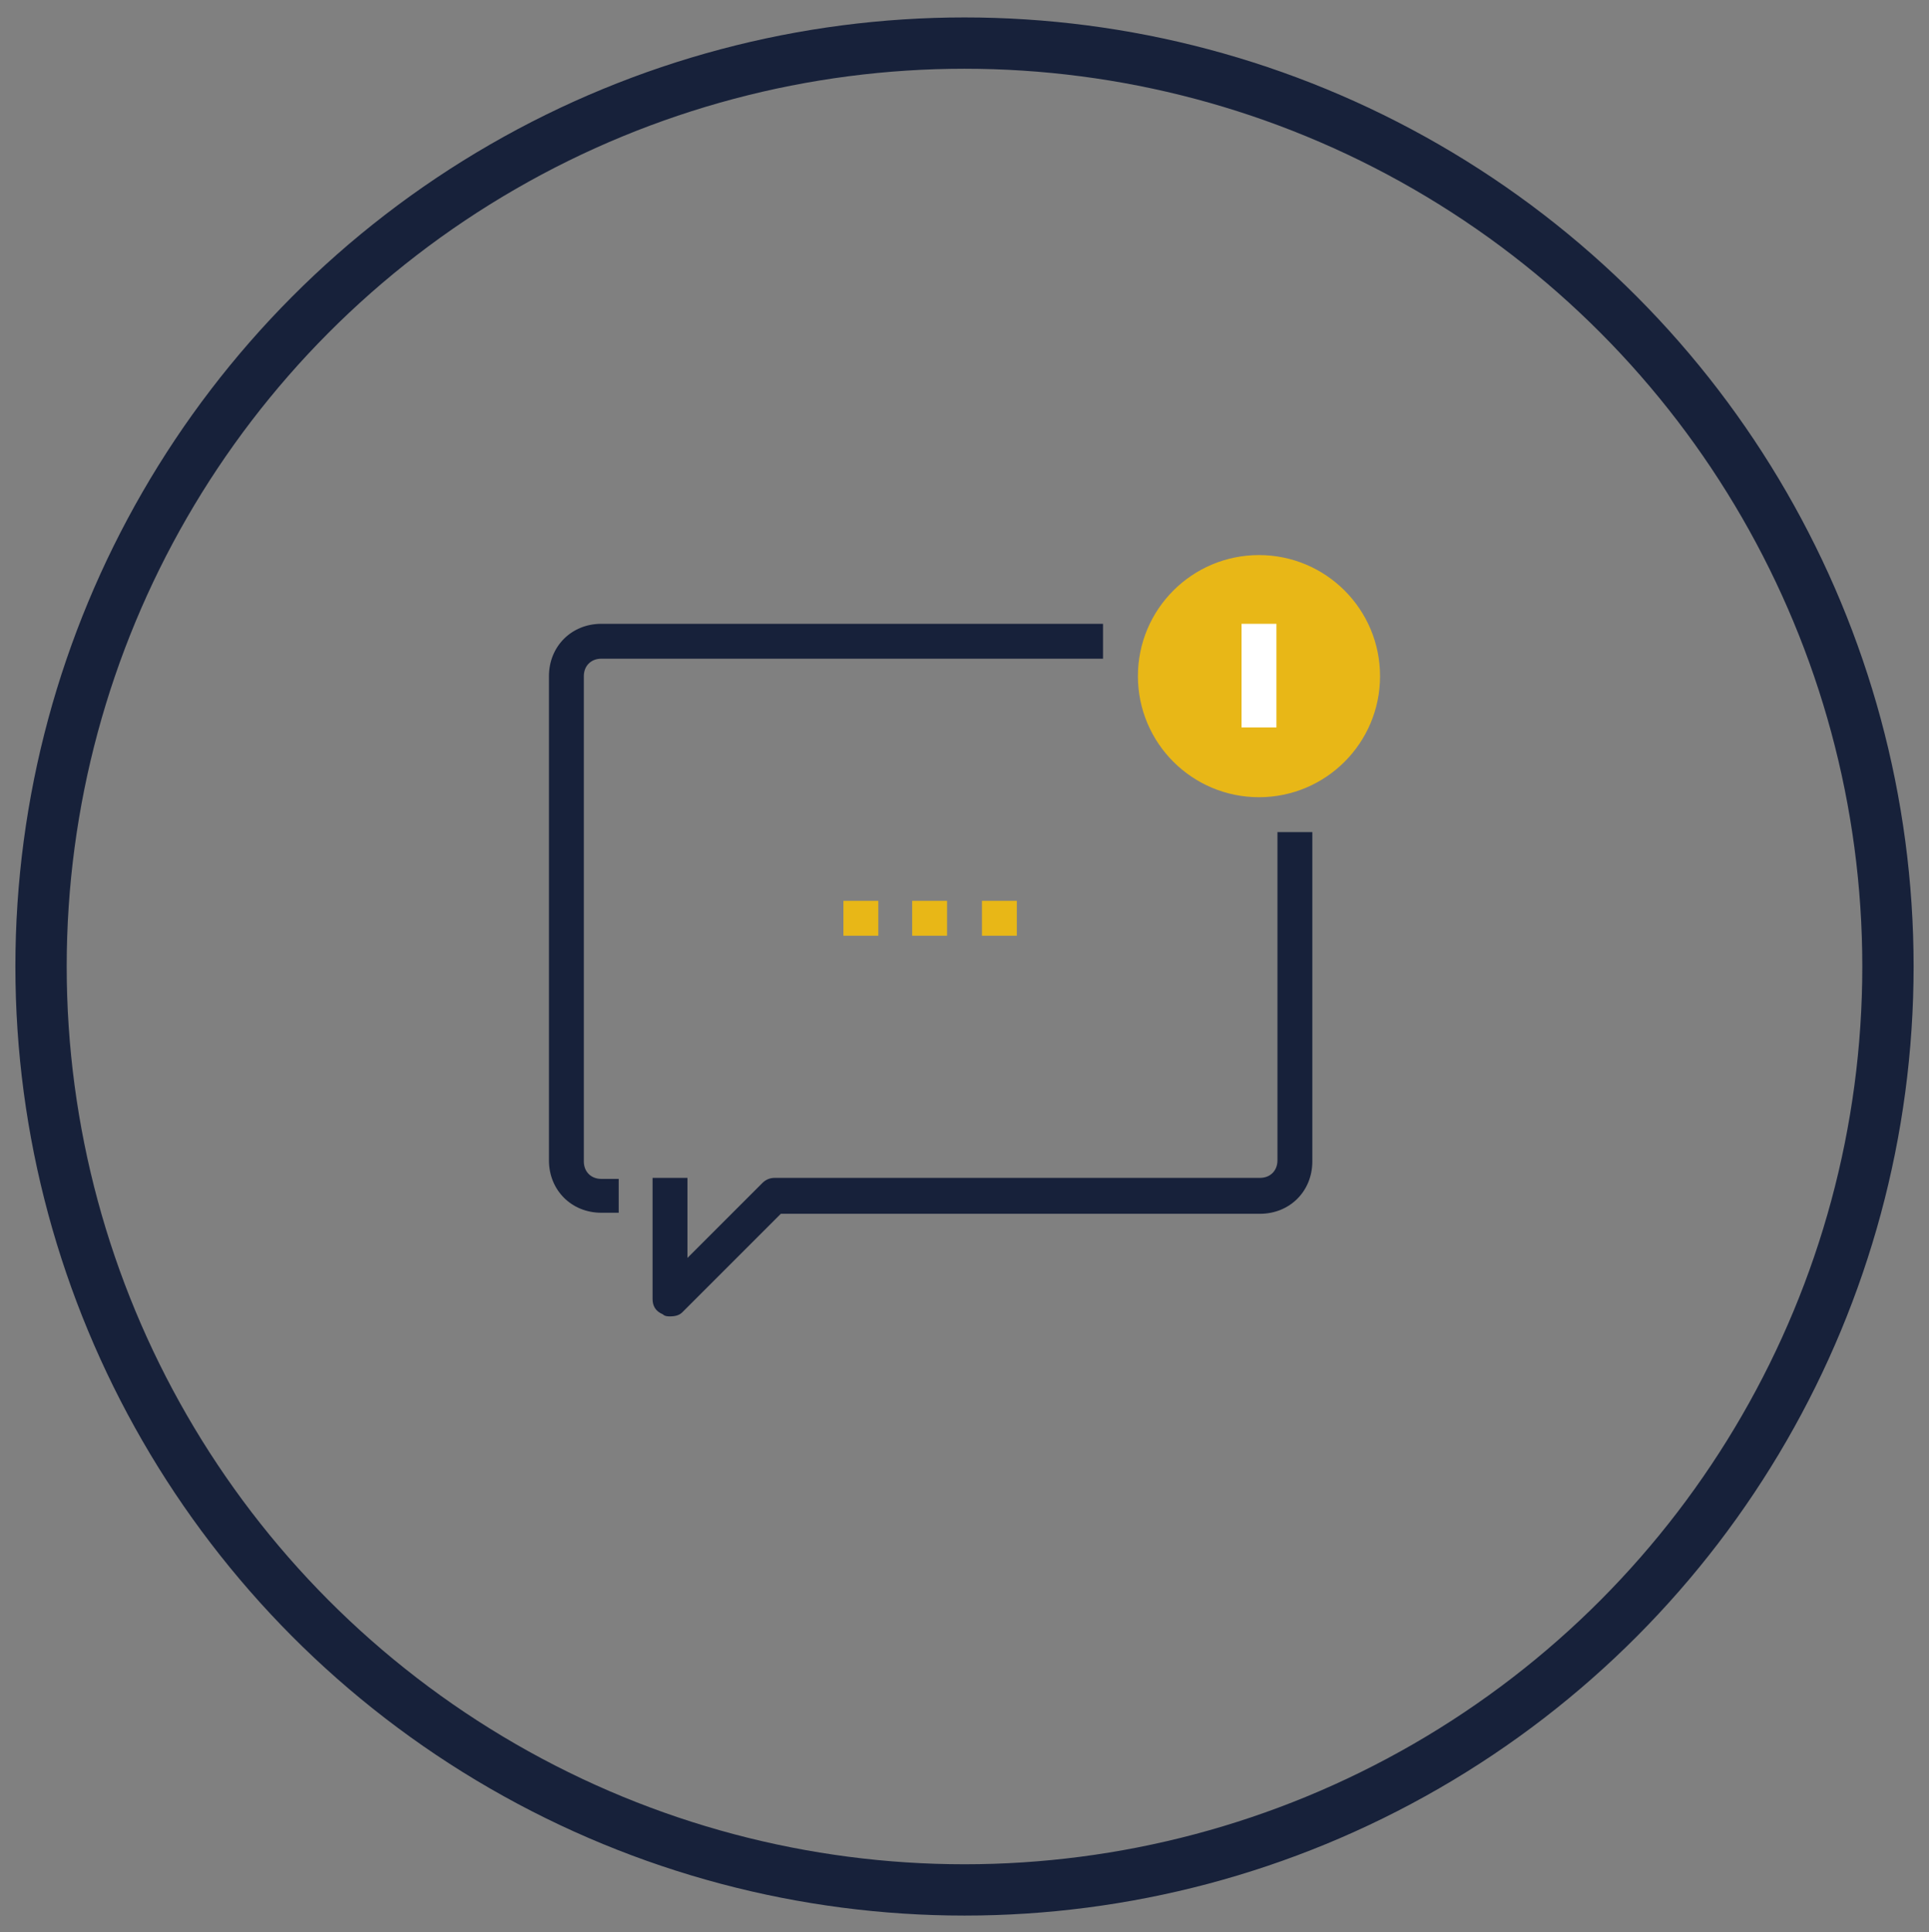
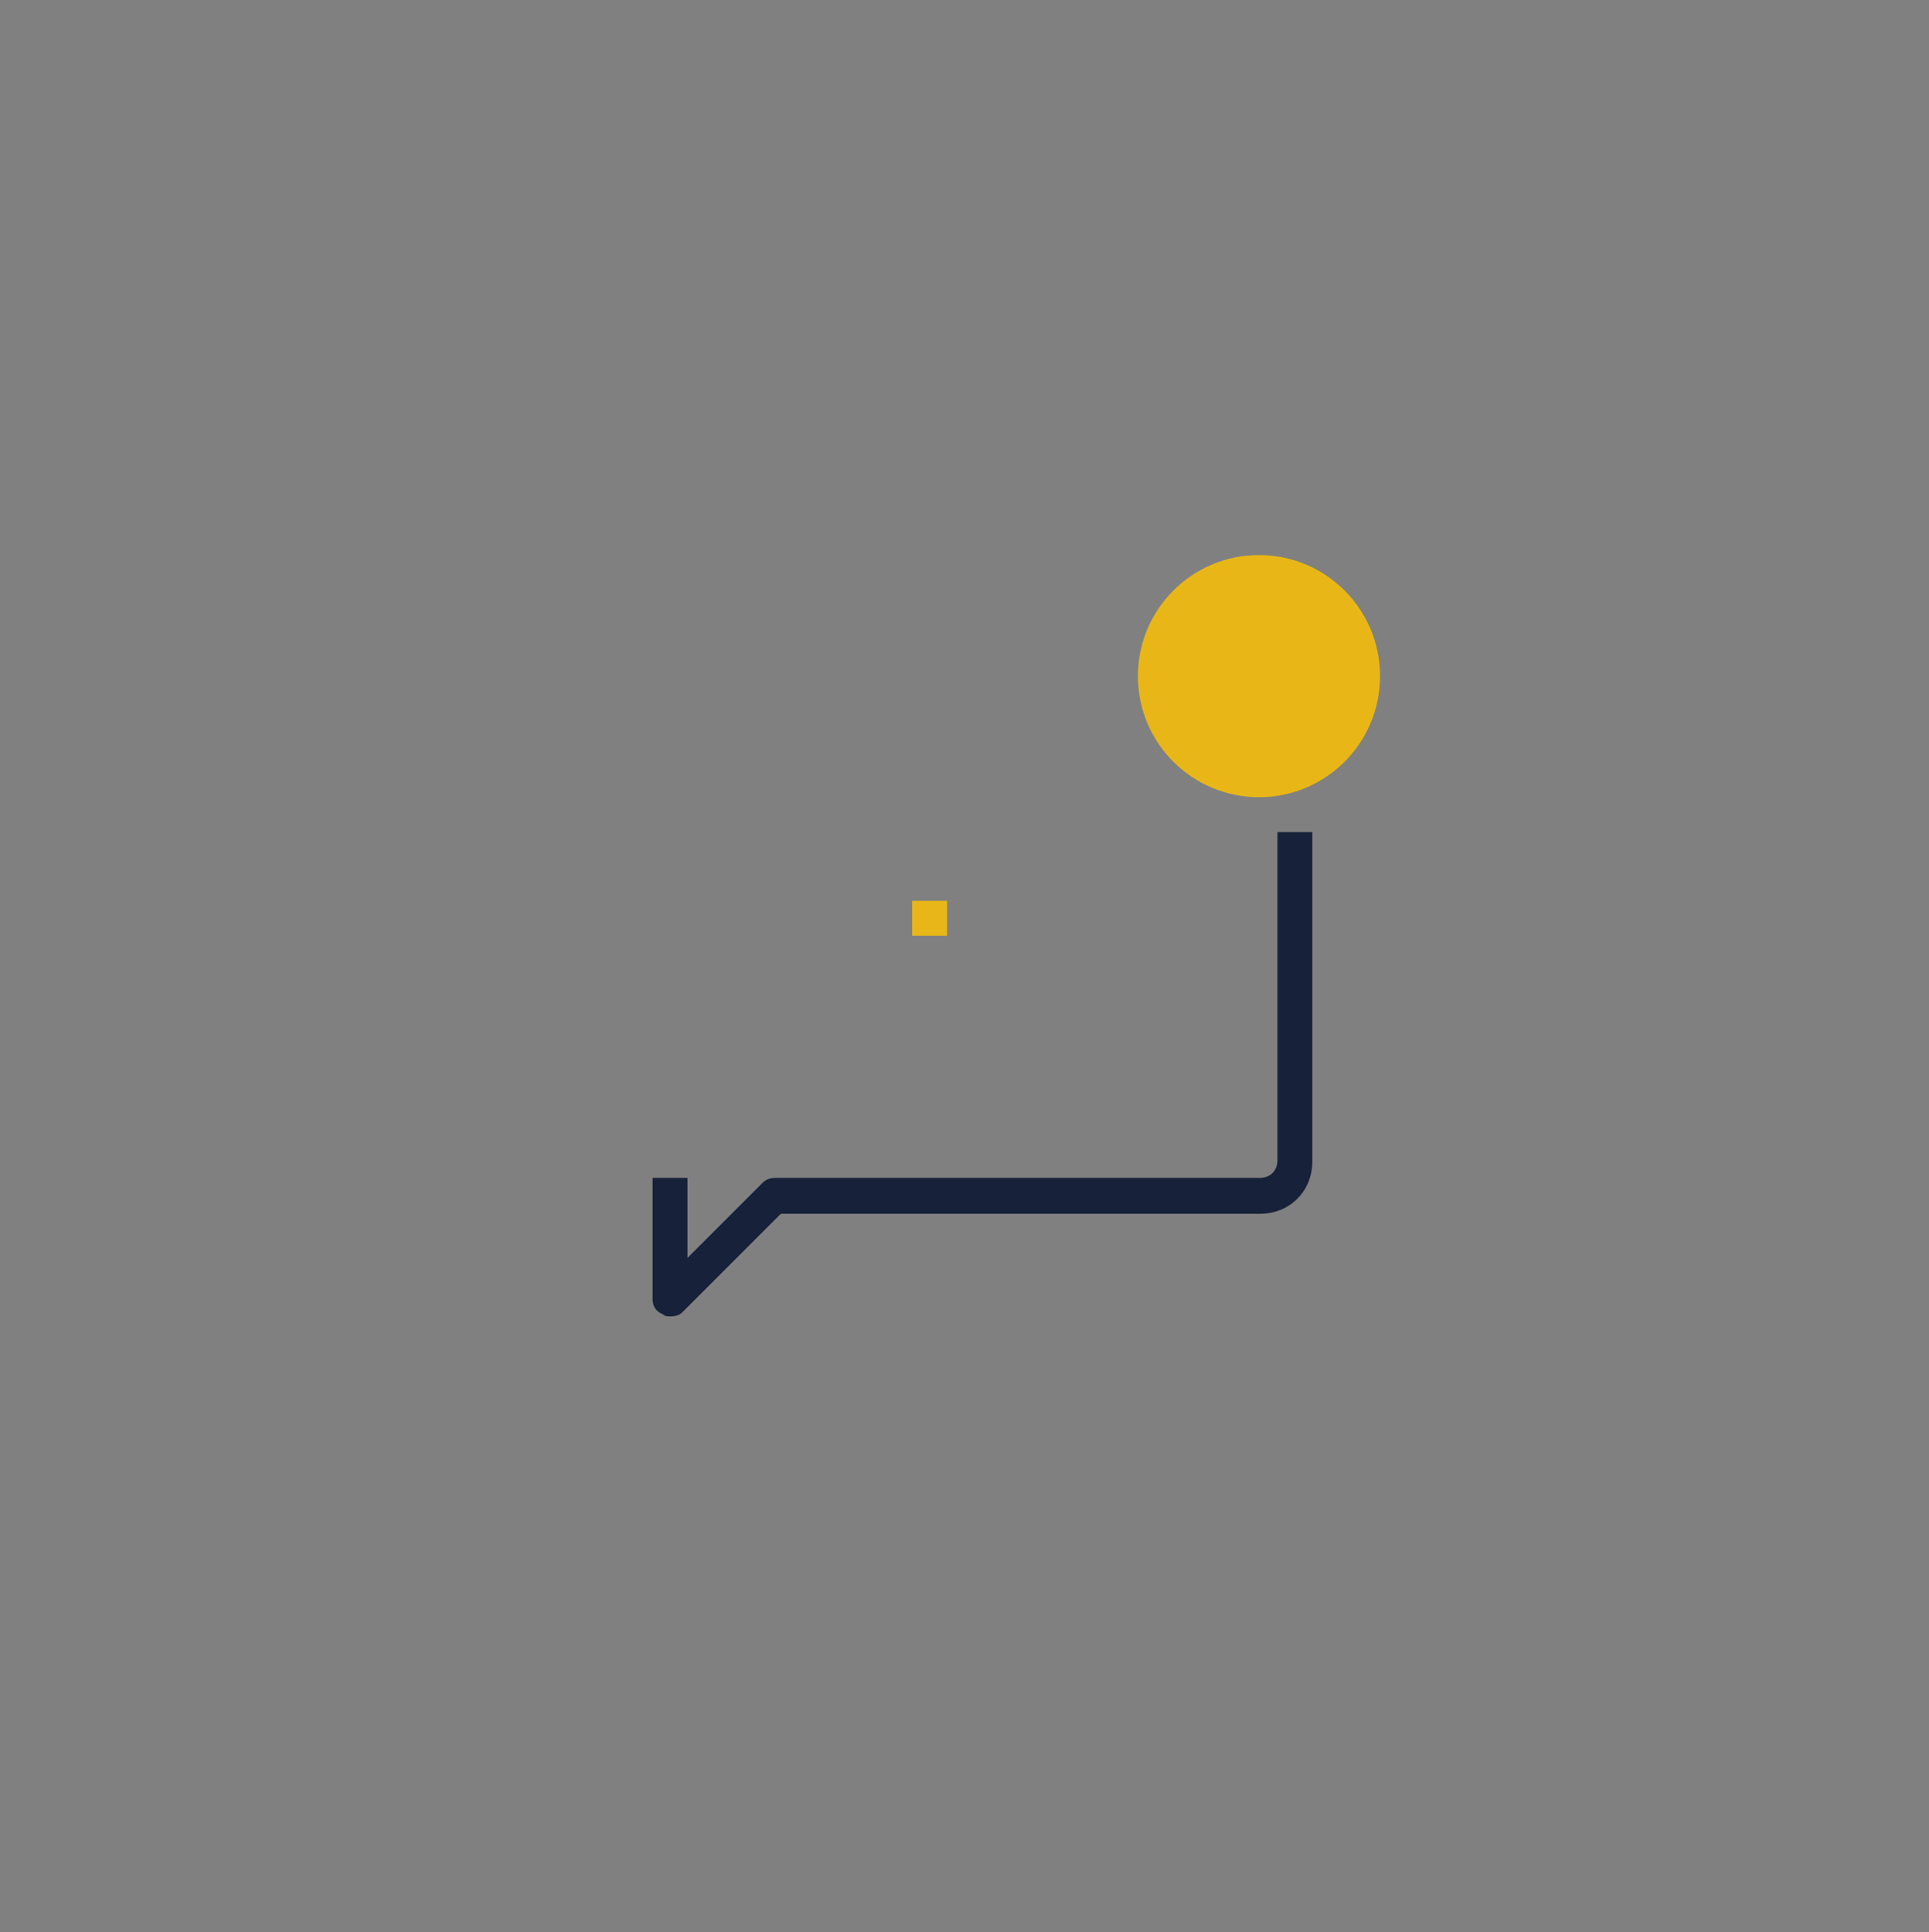
<svg xmlns="http://www.w3.org/2000/svg" version="1.0" id="Capa_1" x="0px" y="0px" viewBox="0 0 188 188.3" style="enable-background:new 0 0 188 188.3;" xml:space="preserve">
  <rect x="0" y="0" width="188" height="188.3" fill="#808080" stroke="none" />
  <style type="text/css">
	.st0{fill:none;stroke:#17213A;stroke-width:5;stroke-miterlimit:10;}
	.st1{fill:#17213A;}
	.st2{fill:#E8B717;}
	.st3{fill:#FFFFFF;}
</style>
-   <circle id="XMLID_40_" class="st0" cx="94" cy="94.2" r="90" />
  <g id="XMLID_37_">
    <path id="XMLID_39_" class="st1" d="M65.3,128.3c-0.2,0-0.5,0-0.7-0.2c-0.7-0.3-1-0.8-1-1.5v-11.8H67v7.8l7.3-7.3   c0.3-0.3,0.7-0.5,1.2-0.5h47.3c1,0,1.7-0.7,1.7-1.7v-32h3.4v32.1c0,2.9-2.2,5.1-5.1,5.1H76.1l-9.6,9.6   C66.2,128.2,65.8,128.3,65.3,128.3z" />
-     <path id="XMLID_38_" class="st1" d="M60.3,118.2h-1.7c-2.9,0-5.1-2.2-5.1-5.1V65.9c0-2.9,2.2-5.1,5.1-5.1h48.9v3.4H58.6   c-1,0-1.7,0.7-1.7,1.7v47.3c0,1,0.7,1.7,1.7,1.7h1.7V118.2z" />
  </g>
  <circle id="XMLID_36_" class="st2" cx="122.7" cy="65.9" r="11.8" />
-   <rect id="XMLID_35_" x="121" y="60.8" class="st3" width="3.4" height="10.1" />
  <g id="XMLID_30_">
-     <rect id="XMLID_34_" x="82.2" y="87.8" class="st2" width="3.4" height="3.4" />
    <rect id="XMLID_33_" x="88.9" y="87.8" class="st2" width="3.4" height="3.4" />
-     <rect id="XMLID_32_" x="95.7" y="87.8" class="st2" width="3.4" height="3.4" />
  </g>
</svg>